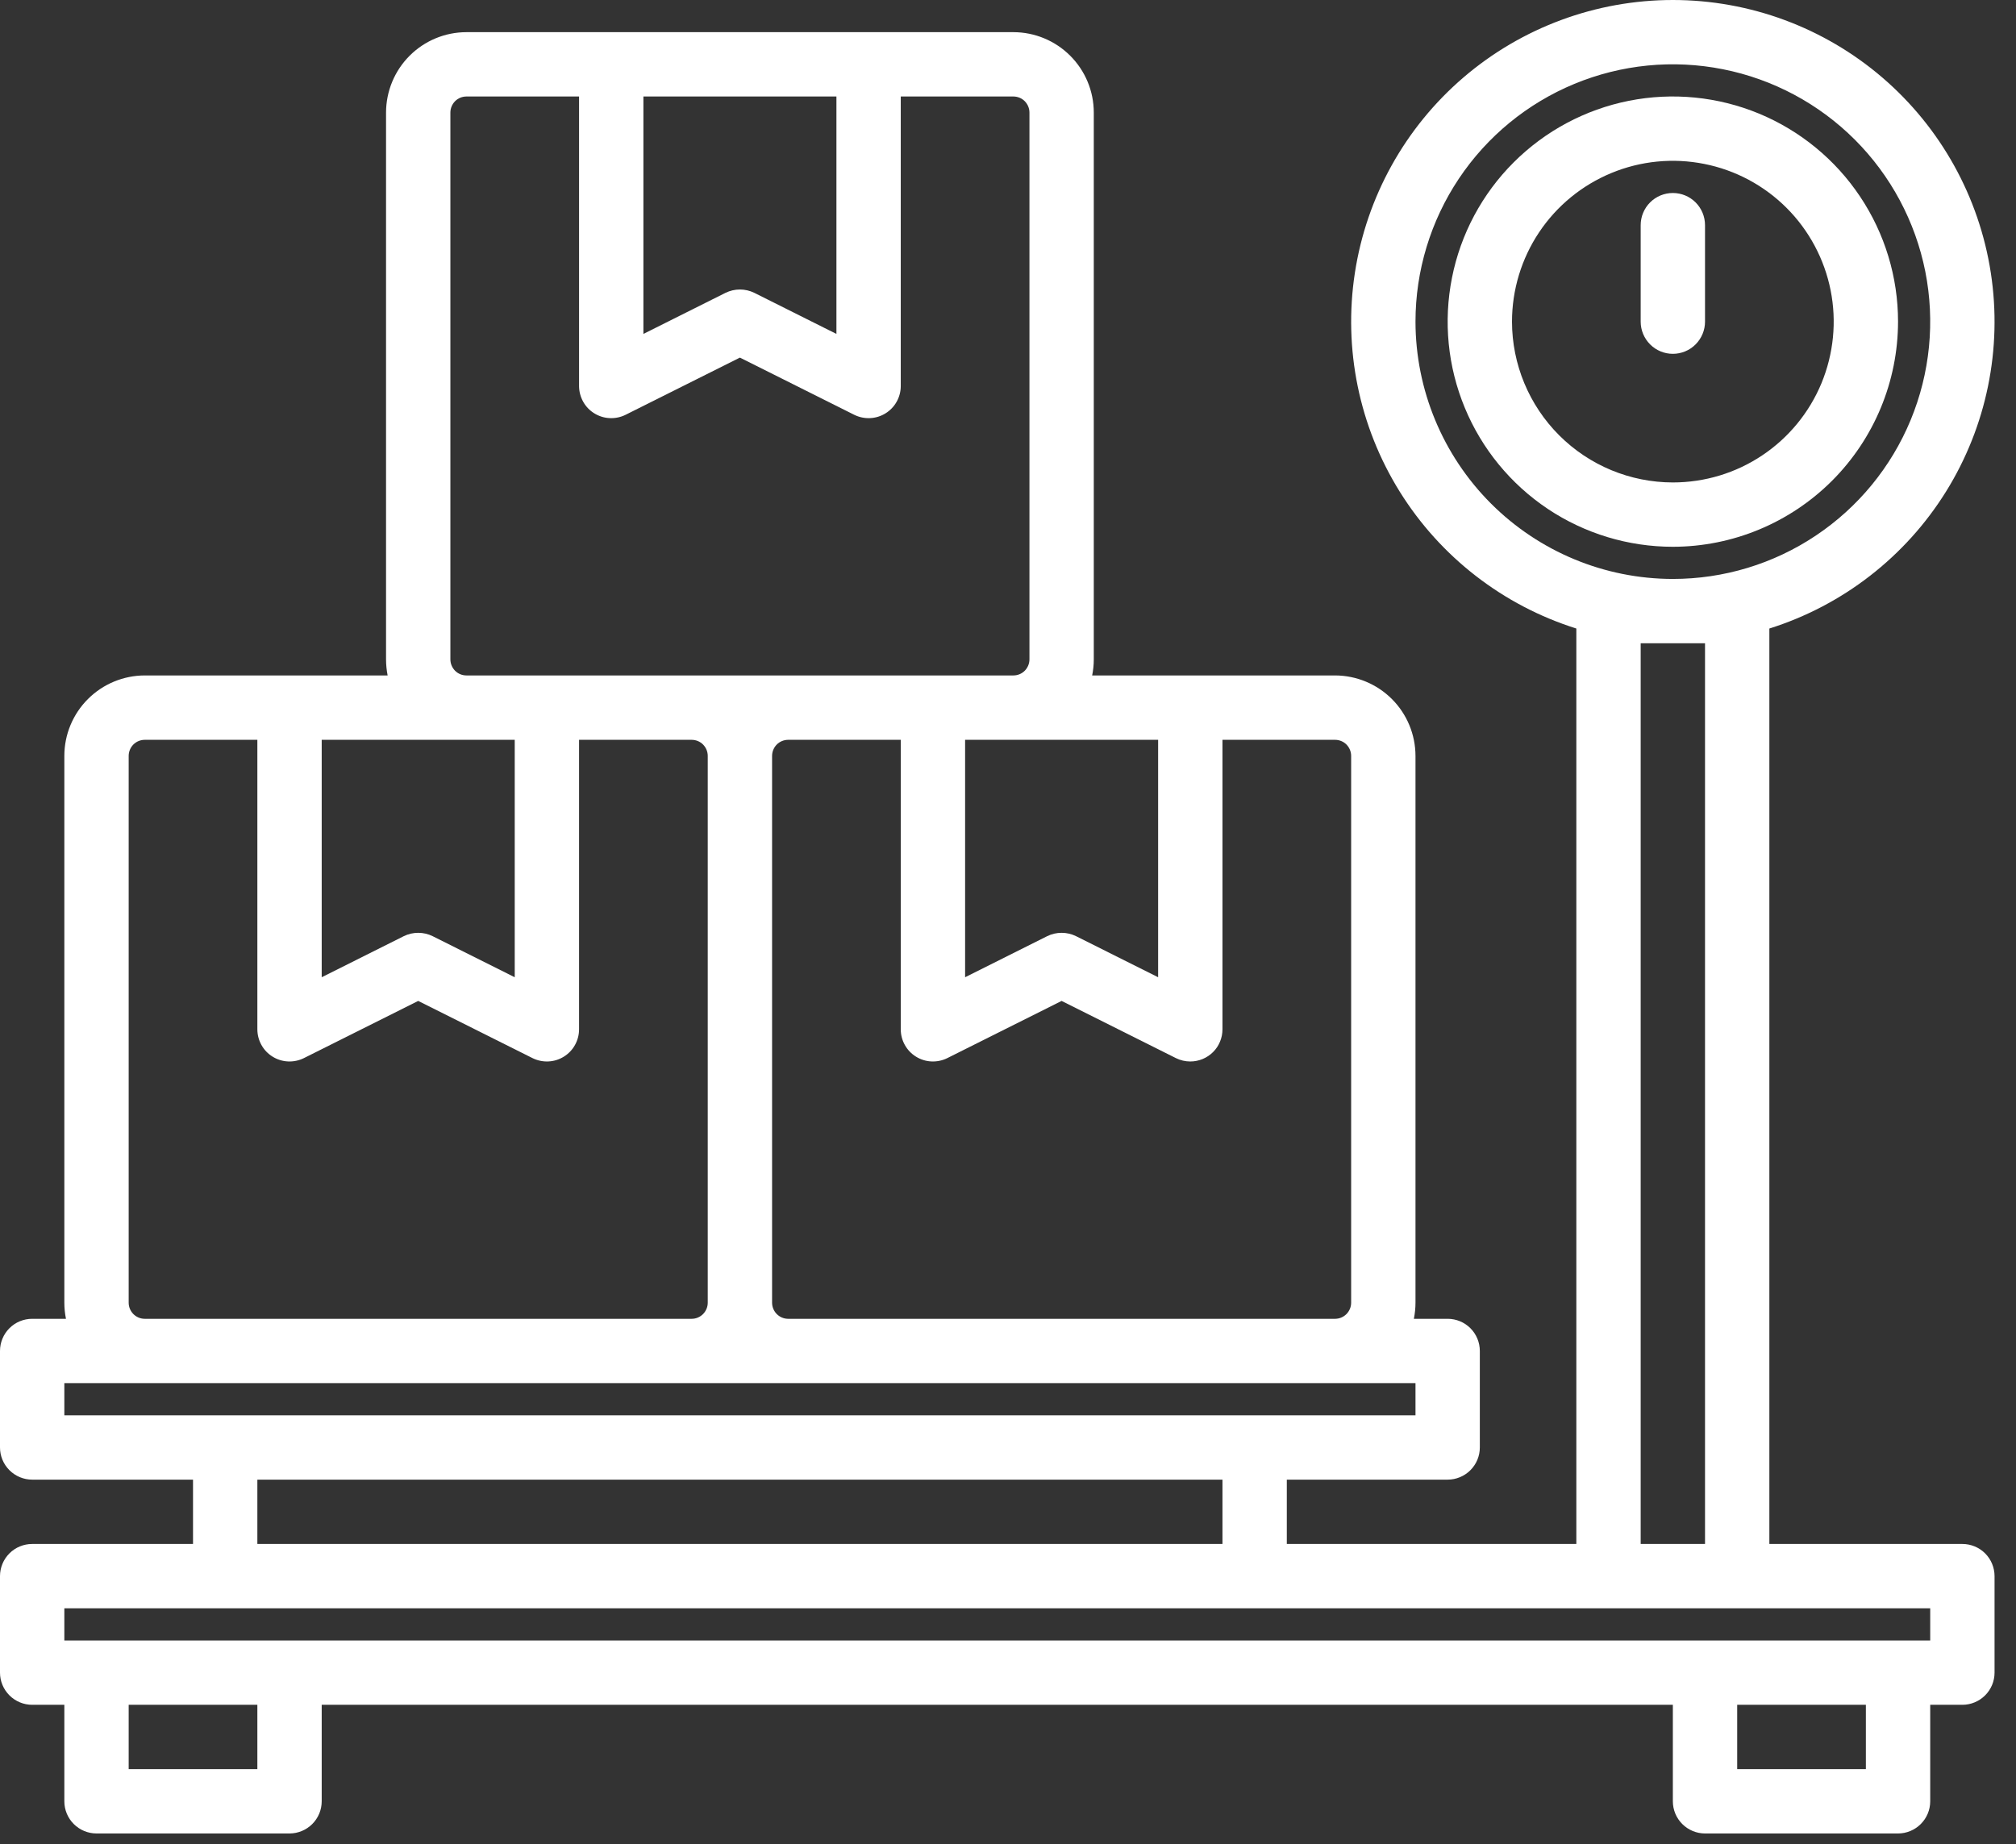
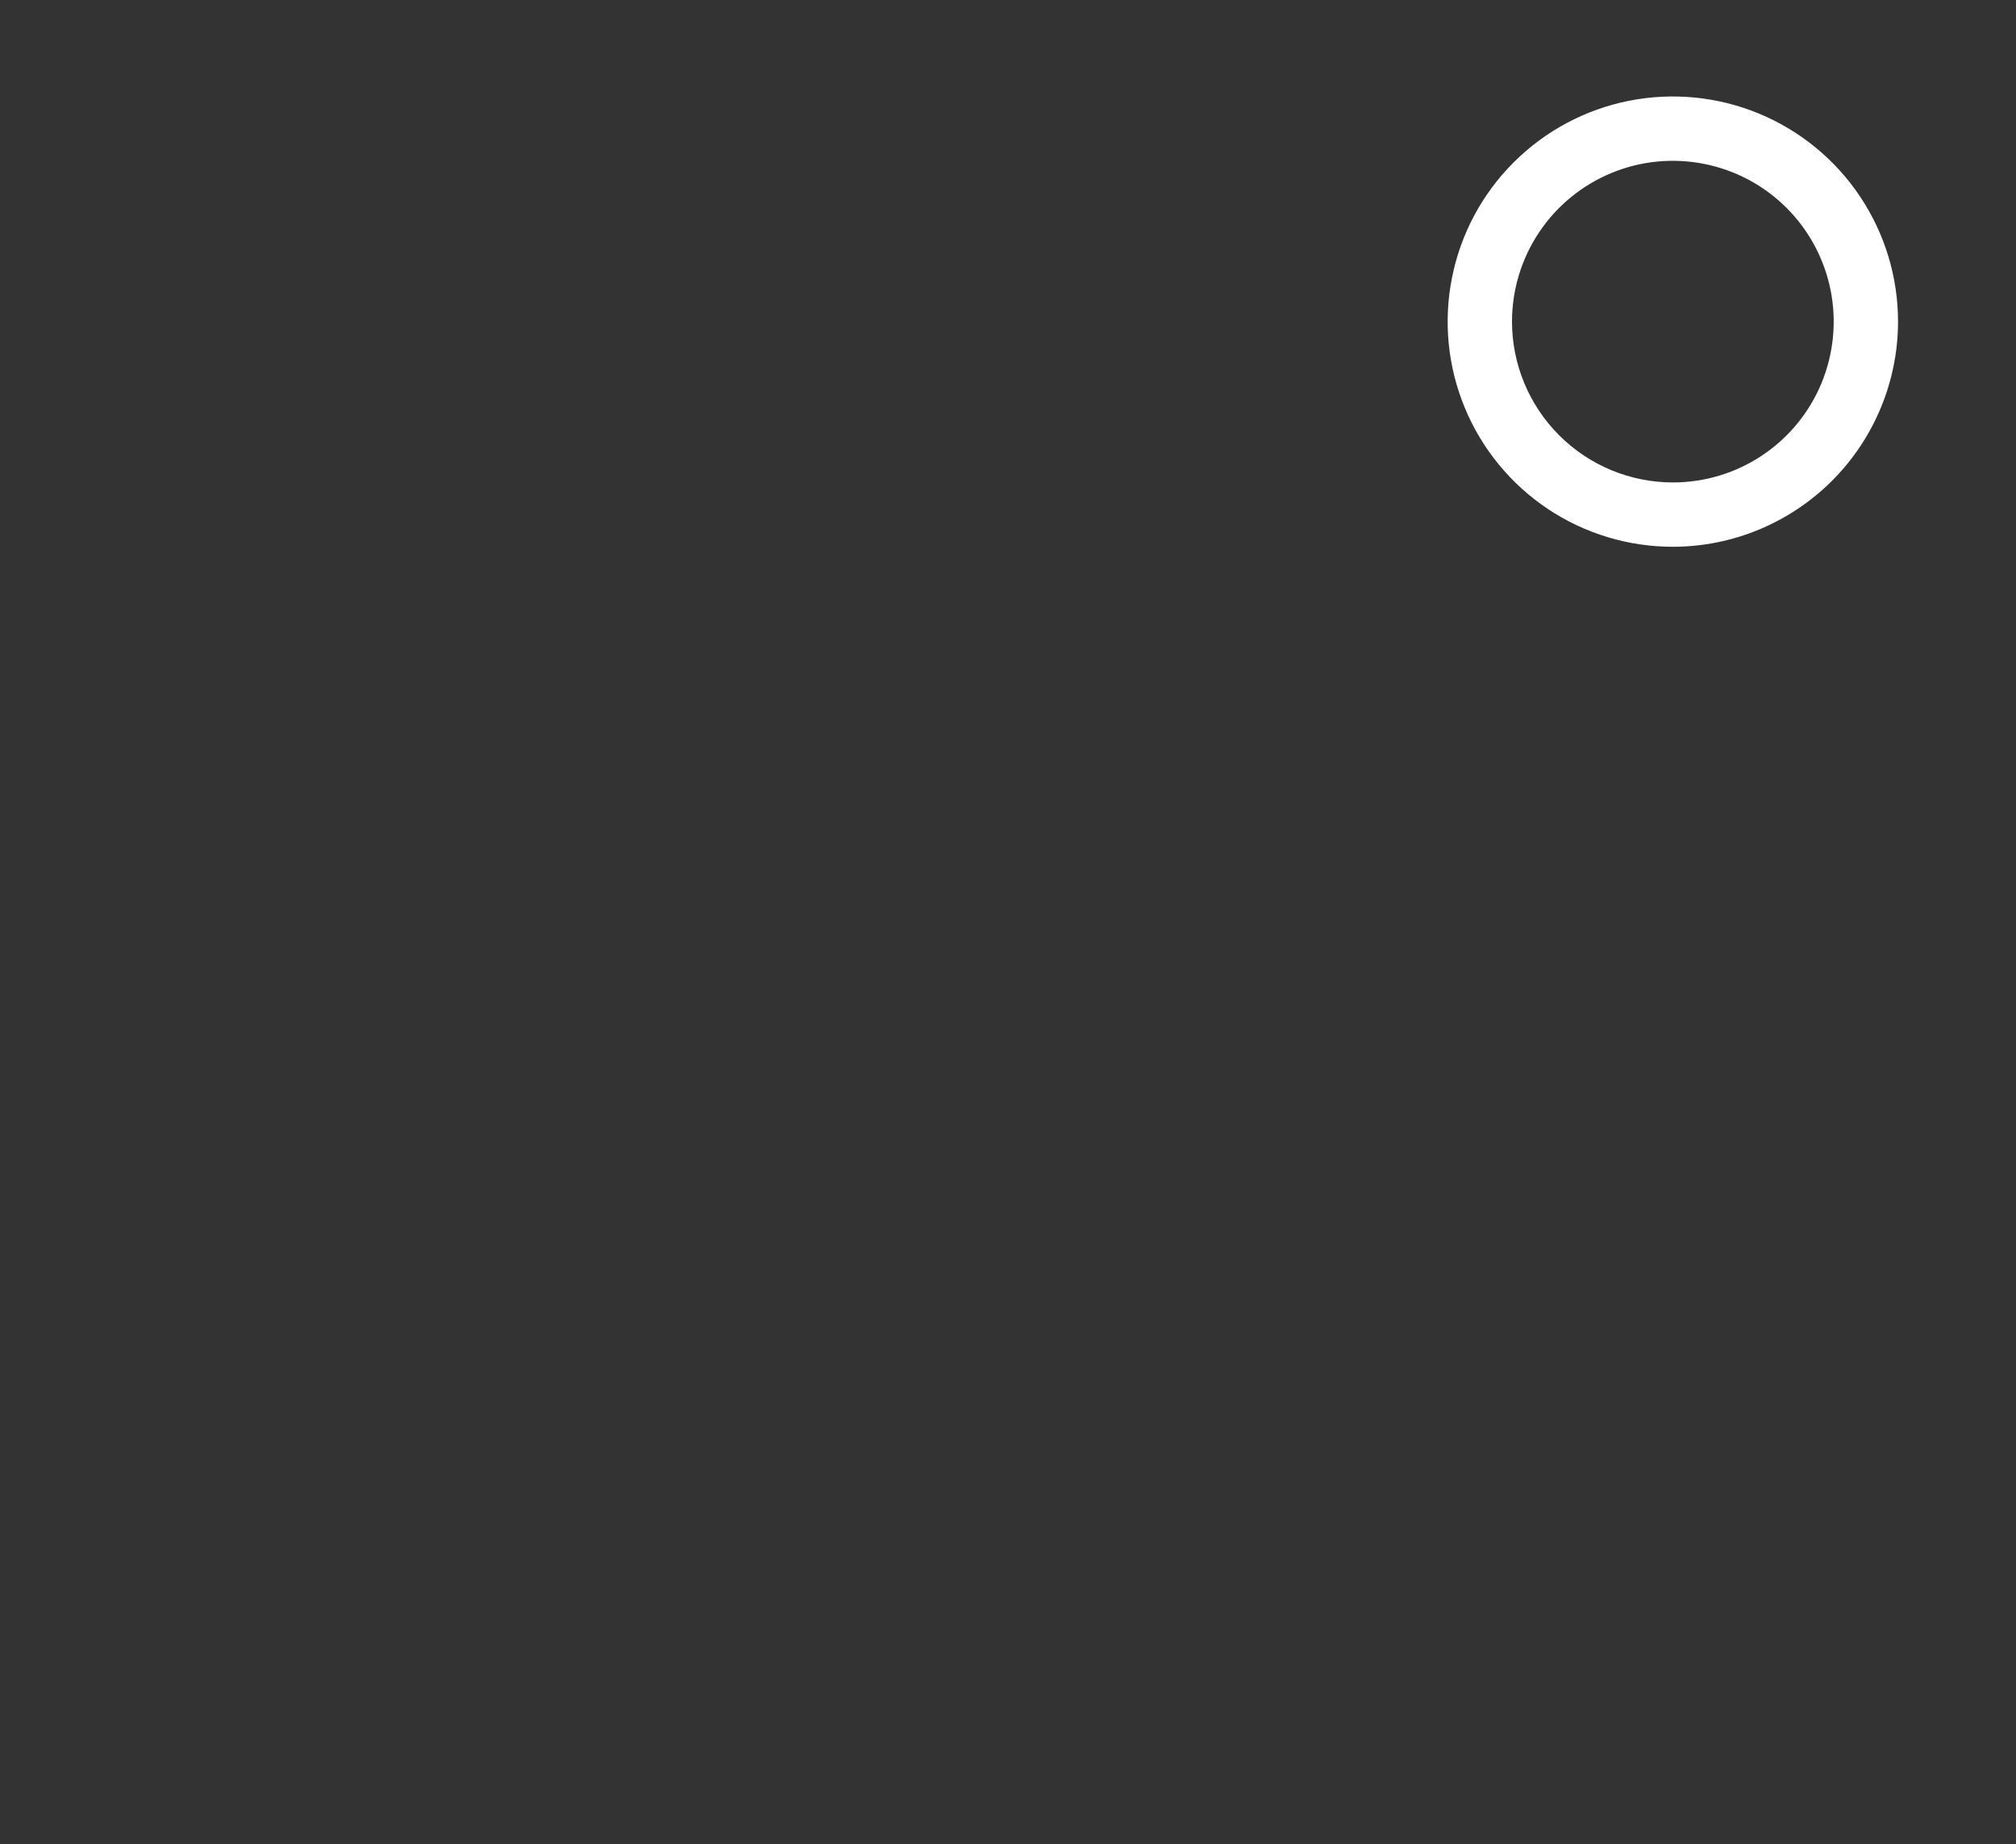
<svg xmlns="http://www.w3.org/2000/svg" width="47" height="43" viewBox="0 0 47 43" fill="none">
  <rect x="0" y="0" width="47" height="43" fill="#333333" stroke="none" />
-   <path d="M45.75 36H41.25V14.655C42.959 14.117 44.42 12.985 45.367 11.464C46.314 9.943 46.685 8.133 46.413 6.362C46.141 4.591 45.244 2.975 43.884 1.808C42.525 0.642 40.792 0 39 0C37.208 0 35.475 0.642 34.116 1.808C32.756 2.975 31.859 4.591 31.587 6.362C31.315 8.133 31.686 9.943 32.633 11.464C33.58 12.985 35.041 14.117 36.75 14.655V36H30V34.5H33.75C33.949 34.5 34.14 34.42 34.28 34.28C34.421 34.139 34.5 33.949 34.5 33.75V31.5C34.5 31.301 34.421 31.11 34.28 30.969C34.14 30.829 33.949 30.75 33.75 30.75H32.962C32.987 30.626 33 30.5 33 30.375V17.625C32.999 17.127 32.802 16.651 32.45 16.299C32.099 15.948 31.622 15.75 31.125 15.749H25.462C25.487 15.626 25.5 15.501 25.5 15.374V2.625C25.5 2.127 25.302 1.651 24.95 1.299C24.599 0.948 24.122 0.75 23.625 0.75H10.875C10.378 0.75 9.901 0.948 9.55 1.299C9.198 1.651 9.001 2.127 9 2.625V15.374C9 15.501 9.013 15.626 9.037 15.749H3.375C2.878 15.75 2.401 15.948 2.05 16.299C1.698 16.651 1.5 17.127 1.5 17.625V30.375C1.5 30.5 1.513 30.626 1.538 30.75H0.75C0.551 30.75 0.36 30.829 0.22 30.969C0.079 31.11 0 31.301 0 31.5V33.75C0 33.949 0.079 34.139 0.22 34.28C0.36 34.42 0.551 34.5 0.75 34.5H4.5V36H0.75C0.551 36 0.36 36.079 0.22 36.219C0.079 36.36 0 36.551 0 36.75V39C0 39.199 0.079 39.389 0.22 39.53C0.36 39.67 0.551 39.75 0.75 39.75H1.5V42C1.5 42.199 1.579 42.389 1.72 42.53C1.86 42.67 2.051 42.75 2.25 42.75H6.75C6.949 42.75 7.14 42.67 7.28 42.53C7.421 42.389 7.5 42.199 7.5 42V39.75H39V42C39 42.199 39.079 42.389 39.22 42.53C39.36 42.67 39.551 42.75 39.75 42.75H44.25C44.449 42.75 44.64 42.67 44.78 42.53C44.921 42.389 45 42.199 45 42V39.75H45.75C45.949 39.75 46.14 39.67 46.28 39.53C46.421 39.389 46.5 39.199 46.5 39V36.75C46.5 36.551 46.421 36.36 46.28 36.219C46.14 36.079 45.949 36 45.75 36ZM33 7.5C33 6.313 33.352 5.153 34.011 4.166C34.67 3.179 35.608 2.41 36.704 1.956C37.8 1.502 39.007 1.383 40.17 1.615C41.334 1.846 42.404 2.418 43.243 3.257C44.082 4.096 44.653 5.165 44.885 6.329C45.116 7.493 44.997 8.699 44.543 9.796C44.089 10.892 43.32 11.829 42.333 12.488C41.347 13.148 40.187 13.499 39 13.499C37.409 13.498 35.884 12.865 34.759 11.74C33.635 10.615 33.002 9.09 33 7.5ZM39.75 14.999V36H38.25V14.999H39.75ZM27.75 24.75C27.849 24.75 27.946 24.73 28.037 24.693C28.128 24.655 28.211 24.6 28.281 24.53C28.351 24.461 28.406 24.378 28.443 24.287C28.481 24.196 28.5 24.098 28.5 24V17.25H31.125C31.224 17.25 31.32 17.289 31.39 17.359C31.46 17.43 31.5 17.525 31.5 17.625V30.375C31.5 30.474 31.46 30.569 31.39 30.64C31.32 30.71 31.224 30.75 31.125 30.75H18.375C18.276 30.75 18.18 30.71 18.11 30.64C18.04 30.569 18 30.474 18 30.375V17.625C18 17.525 18.04 17.43 18.11 17.359C18.18 17.289 18.276 17.25 18.375 17.25H21V24C21 24.128 21.032 24.253 21.095 24.365C21.157 24.477 21.247 24.571 21.356 24.638C21.464 24.705 21.589 24.744 21.716 24.749C21.844 24.755 21.971 24.728 22.086 24.671L24.75 23.338L27.414 24.671C27.519 24.723 27.634 24.75 27.75 24.75ZM27 17.25V22.786L25.086 21.828C24.981 21.776 24.866 21.75 24.75 21.75C24.634 21.75 24.519 21.776 24.414 21.828L22.5 22.786V17.25H27ZM15 2.25H19.5V7.786L17.586 6.828C17.481 6.777 17.366 6.75 17.25 6.75C17.134 6.75 17.019 6.777 16.914 6.828L15 7.786V2.25ZM10.5 2.625C10.5 2.525 10.54 2.43 10.61 2.359C10.68 2.289 10.775 2.25 10.875 2.25H13.5V9C13.5 9.127 13.533 9.253 13.595 9.365C13.657 9.477 13.747 9.571 13.856 9.638C13.964 9.705 14.089 9.744 14.216 9.749C14.344 9.755 14.471 9.728 14.586 9.671L17.25 8.338L19.914 9.671C20.029 9.728 20.156 9.755 20.284 9.749C20.411 9.744 20.536 9.705 20.644 9.638C20.753 9.571 20.843 9.477 20.905 9.365C20.968 9.253 21 9.127 21 9V2.25H23.625C23.724 2.25 23.82 2.289 23.89 2.359C23.96 2.43 24 2.525 24 2.625V15.374C24 15.474 23.96 15.569 23.89 15.64C23.82 15.71 23.724 15.749 23.625 15.749H10.875C10.775 15.749 10.68 15.71 10.61 15.64C10.54 15.569 10.5 15.474 10.5 15.374V2.625ZM7.5 17.25H12V22.786L10.086 21.828C9.981 21.776 9.866 21.75 9.75 21.75C9.634 21.75 9.519 21.776 9.414 21.828L7.5 22.786V17.25ZM3 17.625C3 17.525 3.04 17.43 3.11 17.359C3.18 17.289 3.276 17.25 3.375 17.25H6V24C6 24.128 6.033 24.253 6.095 24.365C6.157 24.477 6.247 24.571 6.356 24.638C6.464 24.705 6.589 24.744 6.716 24.749C6.844 24.755 6.971 24.728 7.086 24.671L9.75 23.338L12.414 24.671C12.529 24.728 12.656 24.755 12.784 24.749C12.911 24.744 13.036 24.705 13.144 24.638C13.253 24.571 13.343 24.477 13.405 24.365C13.467 24.253 13.5 24.128 13.5 24V17.25H16.125C16.224 17.25 16.32 17.289 16.39 17.359C16.46 17.43 16.5 17.525 16.5 17.625V30.375C16.5 30.474 16.46 30.569 16.39 30.64C16.32 30.71 16.224 30.75 16.125 30.75H3.375C3.276 30.75 3.18 30.71 3.11 30.64C3.04 30.569 3 30.474 3 30.375V17.625ZM1.5 33V32.25H33V33H1.5ZM28.5 34.5V36H6V34.5H28.5ZM6 41.25H3V39.75H6V41.25ZM43.5 41.25H40.5V39.75H43.5V41.25ZM45 38.25H1.5V37.5H45V38.25Z" fill="white" />
  <path d="M44.25 7.5C44.25 6.461 43.942 5.446 43.365 4.583C42.788 3.719 41.968 3.047 41.009 2.649C40.05 2.252 38.994 2.148 37.976 2.35C36.957 2.553 36.022 3.053 35.288 3.787C34.553 4.521 34.053 5.457 33.851 6.475C33.648 7.494 33.752 8.549 34.15 9.509C34.547 10.468 35.22 11.288 36.083 11.865C36.947 12.442 37.962 12.749 39 12.749C40.392 12.748 41.726 12.194 42.711 11.21C43.695 10.226 44.248 8.891 44.25 7.5ZM35.25 7.5C35.25 6.758 35.47 6.033 35.882 5.416C36.294 4.799 36.88 4.319 37.565 4.035C38.25 3.751 39.004 3.677 39.732 3.822C40.459 3.966 41.127 4.323 41.652 4.848C42.176 5.372 42.533 6.041 42.678 6.768C42.823 7.495 42.748 8.249 42.465 8.935C42.181 9.62 41.7 10.206 41.083 10.618C40.467 11.03 39.742 11.249 39 11.249C38.006 11.248 37.053 10.853 36.35 10.15C35.647 9.447 35.251 8.494 35.25 7.5Z" fill="white" />
-   <path d="M39.75 7.5V5.25C39.75 5.051 39.671 4.86 39.53 4.719C39.39 4.579 39.199 4.5 39 4.5C38.801 4.5 38.61 4.579 38.47 4.719C38.329 4.86 38.25 5.051 38.25 5.25V7.5C38.25 7.698 38.329 7.889 38.47 8.03C38.61 8.171 38.801 8.25 39 8.25C39.199 8.25 39.39 8.171 39.53 8.03C39.671 7.889 39.75 7.698 39.75 7.5Z" fill="white" />
</svg>